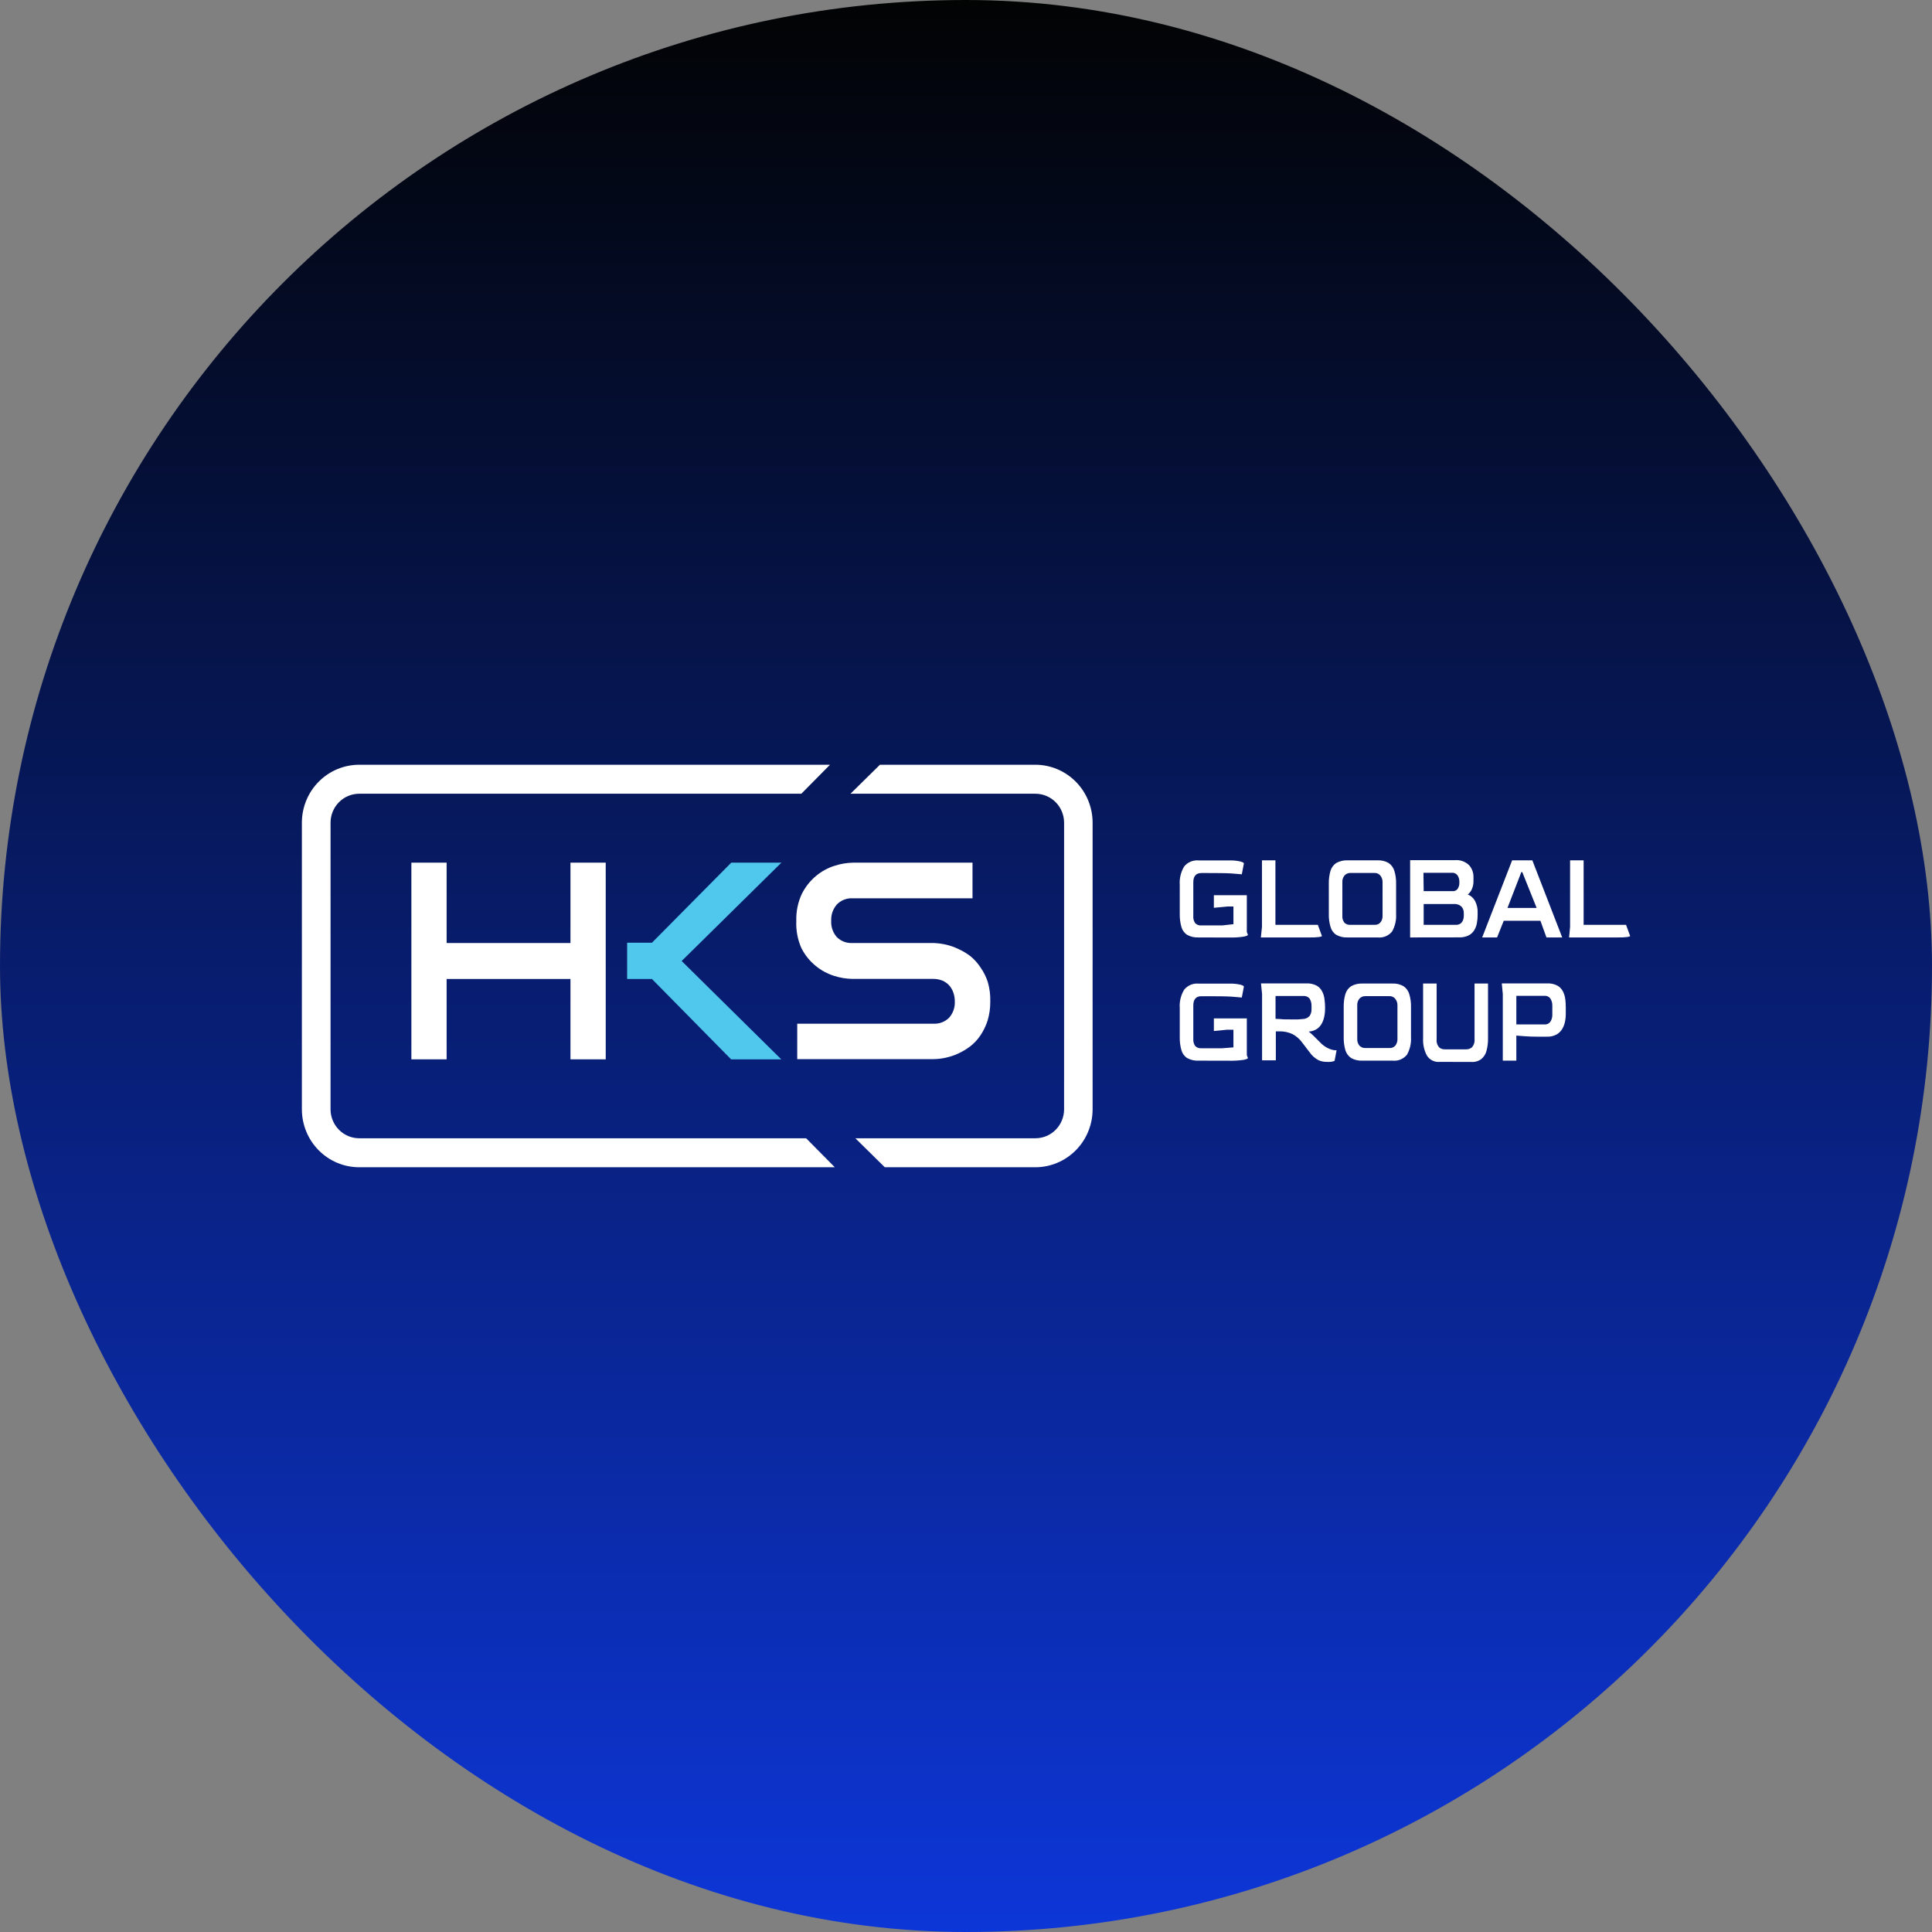
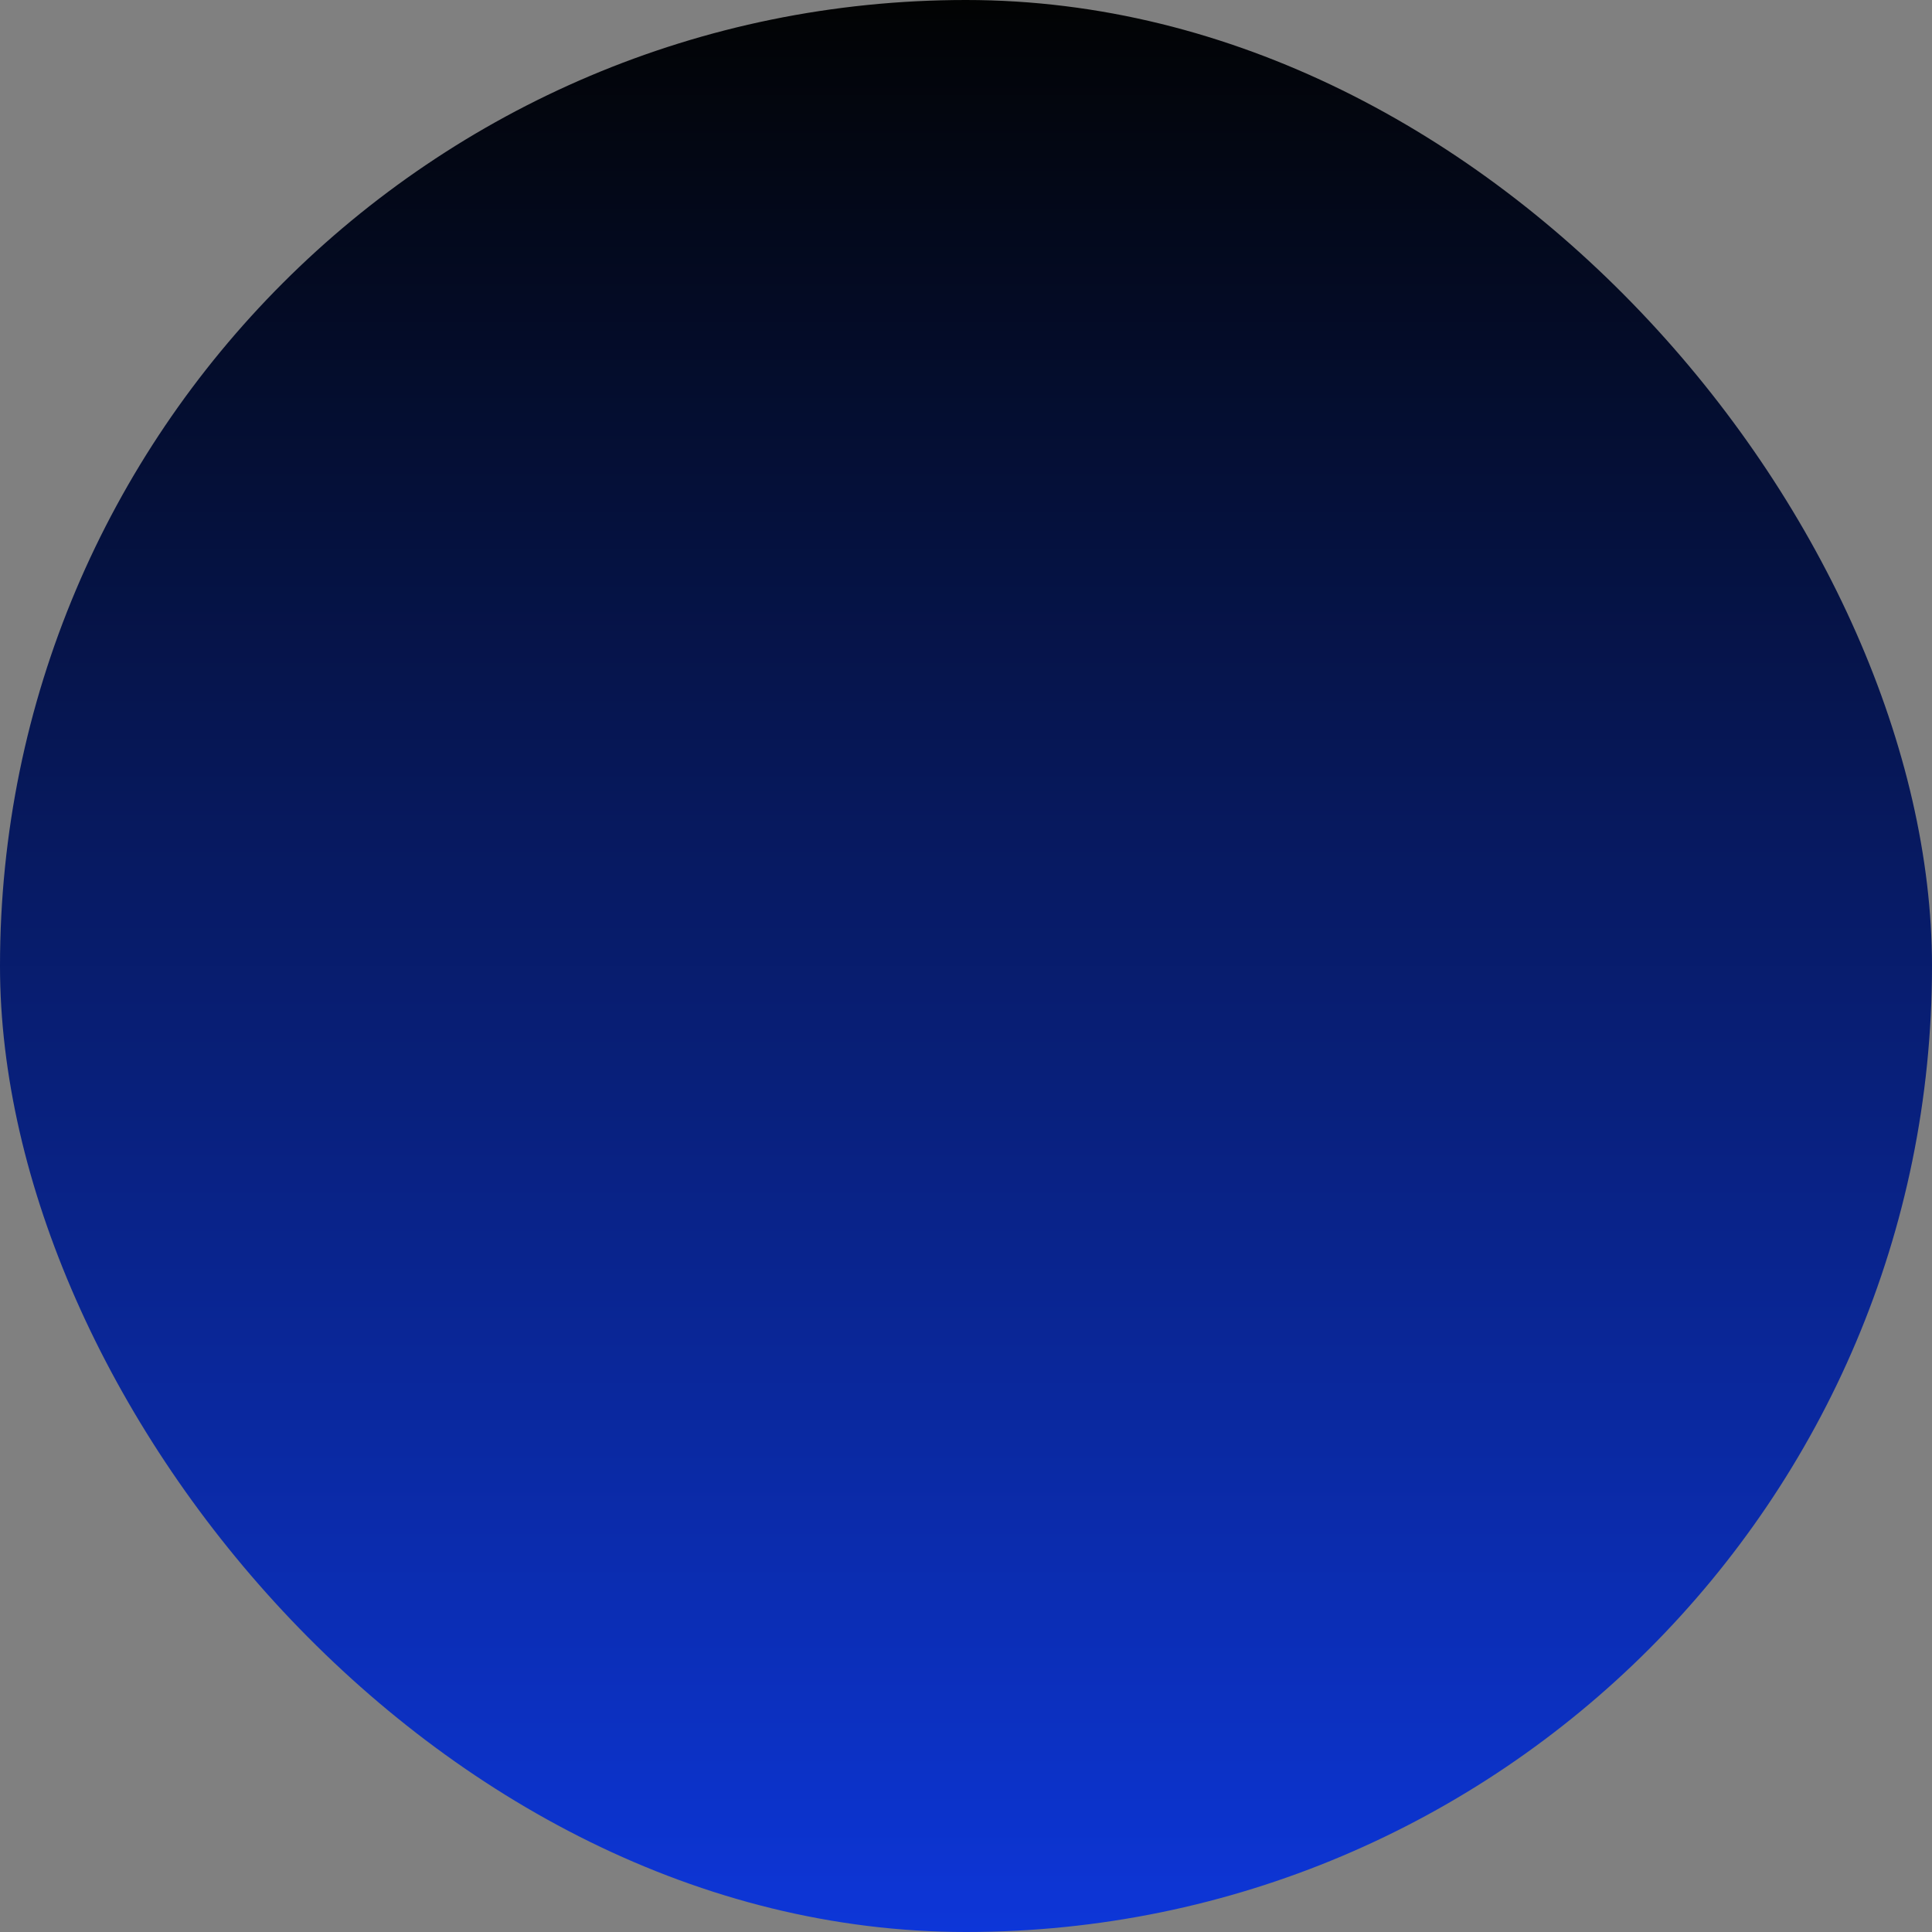
<svg xmlns="http://www.w3.org/2000/svg" width="192" height="192" viewBox="0 0 192 192" fill="none">
  <rect x="0" y="0" width="192" height="192" fill="#808080" stroke="none" />
  <rect width="192" height="192" rx="96" fill="url(#paint0_linear_448_2809)" />
  <g clip-path="url(#clip0_448_2809)">
    <path d="M44.386 93.717H56.692V85.73H60.196V105.276H56.692V97.289H44.386V105.276H40.883V85.73H44.386V93.717Z" fill="white" />
    <path d="M77.642 105.276H72.657L64.788 97.289H62.324V93.688H64.788L72.671 85.73H77.656L67.743 95.503L77.642 105.276Z" fill="#50C8ED" />
    <path d="M98.413 99.522C98.419 100.163 98.331 100.801 98.149 101.416C97.982 101.94 97.742 102.437 97.437 102.892C97.159 103.306 96.818 103.673 96.426 103.98C96.052 104.263 95.648 104.505 95.222 104.7C94.819 104.886 94.396 105.027 93.962 105.118C93.567 105.206 93.163 105.252 92.759 105.255H79.228V101.733H92.759C93.047 101.75 93.335 101.706 93.605 101.603C93.875 101.5 94.12 101.341 94.325 101.135C94.714 100.692 94.916 100.113 94.888 99.522C94.891 99.218 94.84 98.915 94.738 98.629C94.645 98.362 94.5 98.117 94.311 97.909C94.123 97.709 93.894 97.552 93.642 97.448C93.36 97.336 93.061 97.28 92.759 97.282H84.719C84.097 97.273 83.481 97.171 82.888 96.98C82.222 96.769 81.601 96.431 81.058 95.986C80.464 95.502 79.978 94.895 79.634 94.207C79.263 93.36 79.092 92.438 79.136 91.513C79.107 90.584 79.297 89.66 79.691 88.82C80.039 88.131 80.524 87.523 81.115 87.034C81.656 86.585 82.277 86.248 82.945 86.04C83.537 85.846 84.154 85.742 84.776 85.73H96.647V89.273H84.719C84.43 89.258 84.142 89.306 83.873 89.413C83.604 89.519 83.361 89.683 83.159 89.893C82.773 90.34 82.574 90.921 82.604 91.513C82.572 92.104 82.772 92.683 83.159 93.126C83.364 93.329 83.609 93.486 83.877 93.588C84.146 93.689 84.432 93.733 84.719 93.717H92.808C93.211 93.734 93.612 93.787 94.005 93.875C94.44 93.976 94.863 94.126 95.265 94.322C95.691 94.512 96.093 94.754 96.462 95.042C96.848 95.364 97.184 95.743 97.459 96.166C97.765 96.607 98.005 97.093 98.171 97.606C98.348 98.228 98.43 98.874 98.413 99.522Z" fill="white" />
    <path d="M35.697 113.119C34.941 113.119 34.217 112.816 33.683 112.275C33.149 111.735 32.849 111.002 32.849 110.238V81.762C32.849 80.998 33.149 80.265 33.683 79.725C34.217 79.184 34.941 78.881 35.697 78.881H79.635L82.484 76H35.697C34.186 76 32.737 76.607 31.669 77.688C30.6 78.768 30 80.234 30 81.762V110.238C30 111.766 30.6 113.232 31.669 114.312C32.737 115.393 34.186 116 35.697 116H82.961L80.112 113.119H35.697Z" fill="white" />
    <path d="M102.9 76H87.446L84.519 78.881H102.9C103.655 78.881 104.38 79.184 104.914 79.725C105.448 80.265 105.748 80.998 105.748 81.762V110.238C105.748 111.002 105.448 111.735 104.914 112.275C104.38 112.816 103.655 113.119 102.9 113.119H85.004L87.931 116H102.885C104.396 116 105.845 115.393 106.914 114.312C107.982 113.232 108.582 111.766 108.582 110.238V81.762C108.582 80.236 107.984 78.773 106.919 77.693C105.853 76.612 104.408 76.004 102.9 76V76Z" fill="white" />
    <path d="M119.109 93.162C118.715 93.183 118.323 93.094 117.976 92.903C117.697 92.722 117.494 92.442 117.407 92.118C117.289 91.699 117.234 91.264 117.243 90.829V87.948C117.195 87.302 117.35 86.657 117.684 86.104C117.856 85.896 118.076 85.732 118.324 85.628C118.572 85.524 118.841 85.482 119.109 85.507H122.171C122.532 85.497 122.893 85.531 123.246 85.608C123.495 85.672 123.616 85.737 123.616 85.809L123.41 86.889C123.296 86.889 122.954 86.839 122.392 86.803C121.829 86.767 120.967 86.76 119.92 86.76H119.401C118.859 86.76 118.589 87.07 118.589 87.682V91.009C118.565 91.263 118.627 91.517 118.767 91.729C118.847 91.816 118.945 91.883 119.056 91.925C119.166 91.966 119.284 91.98 119.401 91.967H119.821H121.466L122.577 91.844V90.087H121.964L120.633 90.217V88.964H123.908V92.622L124.015 92.896C124.015 92.968 123.873 93.026 123.588 93.083C123.116 93.153 122.64 93.182 122.164 93.17L119.109 93.162Z" fill="white" />
    <path d="M125.305 93.162L125.412 92.118V85.499H126.75V91.909H130.966L131.372 93.018C131.372 93.054 131.279 93.083 131.101 93.119C130.787 93.155 130.471 93.169 130.154 93.162H125.305Z" fill="white" />
    <path d="M133.922 93.162C133.53 93.182 133.141 93.092 132.797 92.903C132.517 92.721 132.315 92.442 132.227 92.118C132.103 91.7 132.045 91.265 132.056 90.829V87.819C132.047 87.39 132.102 86.963 132.22 86.551C132.314 86.23 132.515 85.953 132.789 85.766C133.135 85.573 133.527 85.481 133.922 85.499H136.891C137.279 85.479 137.665 85.571 138.002 85.766C138.276 85.953 138.478 86.23 138.572 86.551C138.696 86.961 138.754 87.389 138.743 87.819V90.829C138.78 91.437 138.642 92.042 138.344 92.572C138.173 92.782 137.954 92.946 137.705 93.049C137.457 93.152 137.187 93.191 136.92 93.162H133.922ZM134.214 91.909H136.606C136.716 91.917 136.825 91.898 136.927 91.856C137.028 91.814 137.118 91.748 137.19 91.664C137.34 91.472 137.413 91.231 137.397 90.987V87.66C137.401 87.428 137.326 87.201 137.183 87.019C137.114 86.933 137.026 86.864 136.926 86.817C136.826 86.771 136.716 86.749 136.606 86.753H134.214C134.104 86.748 133.994 86.767 133.892 86.809C133.79 86.852 133.698 86.916 133.623 86.998C133.468 87.182 133.389 87.419 133.402 87.66V90.987C133.376 91.247 133.453 91.505 133.615 91.708C133.696 91.781 133.791 91.837 133.894 91.871C133.997 91.906 134.106 91.919 134.214 91.909Z" fill="white" />
    <path d="M140.137 93.162V85.485H144.566C144.824 85.458 145.086 85.487 145.331 85.572C145.577 85.656 145.802 85.794 145.99 85.975C146.282 86.296 146.44 86.719 146.432 87.156V87.523C146.445 87.826 146.384 88.128 146.254 88.402C146.165 88.593 146.034 88.761 145.869 88.892C146.171 89.014 146.423 89.238 146.581 89.525C146.773 89.888 146.864 90.296 146.845 90.707V90.937C146.846 91.2 146.822 91.463 146.774 91.722C146.734 91.977 146.645 92.222 146.51 92.442C146.373 92.663 146.178 92.843 145.948 92.961C145.655 93.102 145.332 93.168 145.008 93.155L140.137 93.162ZM141.483 88.56H144.331C144.431 88.573 144.532 88.559 144.624 88.52C144.717 88.481 144.797 88.418 144.858 88.337C144.976 88.158 145.036 87.947 145.029 87.732V87.595C145.029 87.391 144.972 87.192 144.865 87.019C144.799 86.921 144.708 86.842 144.601 86.793C144.495 86.743 144.377 86.724 144.26 86.738H141.461L141.483 88.56ZM141.483 91.909H144.687C144.797 91.917 144.906 91.898 145.008 91.856C145.109 91.814 145.199 91.748 145.271 91.664C145.412 91.468 145.482 91.229 145.471 90.987V90.75C145.481 90.508 145.396 90.273 145.236 90.094C145.131 90 145.008 89.928 144.874 89.885C144.74 89.842 144.599 89.827 144.459 89.842H141.483V91.909Z" fill="white" />
    <path d="M147.297 93.162L150.274 85.499H152.282L155.251 93.162H153.685L153.086 91.506H149.44L148.778 93.162H147.297ZM149.811 90.231H152.709L151.285 86.673H151.185L149.811 90.231Z" fill="white" />
    <path d="M155.934 93.162L156.033 92.118V85.499H157.379V91.909H161.595L162.001 93.018C162.001 93.054 161.908 93.083 161.723 93.119C161.409 93.155 161.092 93.169 160.776 93.162H155.934Z" fill="white" />
    <path d="M119.109 105.406C118.715 105.427 118.323 105.337 117.976 105.147C117.697 104.965 117.494 104.685 117.407 104.362C117.289 103.942 117.234 103.508 117.243 103.072V100.192C117.195 99.545 117.35 98.9 117.684 98.348C117.856 98.139 118.076 97.976 118.324 97.871C118.572 97.767 118.841 97.726 119.109 97.75H122.171C122.532 97.74 122.893 97.774 123.246 97.851C123.495 97.916 123.616 97.981 123.616 98.052L123.41 99.133C123.296 99.133 122.954 99.082 122.392 99.046C121.829 99.01 120.967 99.003 119.92 99.003H119.401C118.859 99.003 118.589 99.313 118.589 99.925V103.252C118.573 103.494 118.635 103.734 118.767 103.937C118.847 104.024 118.945 104.091 119.056 104.132C119.166 104.173 119.284 104.188 119.401 104.174H119.821H121.466L122.577 104.088V102.331H121.964L120.633 102.46V101.207H123.908V104.866L124.015 105.139C124.015 105.211 123.873 105.269 123.588 105.327C123.116 105.396 122.64 105.425 122.164 105.413L119.109 105.406Z" fill="white" />
    <path d="M131.832 105.528C131.558 105.53 131.286 105.474 131.035 105.363C130.676 105.173 130.368 104.899 130.138 104.563L129.425 103.627C129.169 103.269 128.836 102.976 128.45 102.77C128.031 102.573 127.572 102.479 127.111 102.496H126.791V105.377H125.423V98.787L125.316 97.728H129.831C130.184 97.713 130.535 97.79 130.85 97.952C131.087 98.085 131.278 98.289 131.398 98.535C131.519 98.771 131.597 99.027 131.626 99.291C131.661 99.547 131.681 99.804 131.683 100.062V100.314C131.681 100.527 131.659 100.739 131.619 100.948C131.578 101.199 131.498 101.442 131.384 101.668C131.269 101.898 131.1 102.095 130.892 102.244C130.641 102.409 130.351 102.504 130.052 102.518C130.171 102.602 130.283 102.696 130.387 102.799C130.522 102.921 130.664 103.058 130.807 103.209L131.213 103.612C131.301 103.706 131.396 103.793 131.498 103.872C131.695 104.027 131.913 104.153 132.146 104.246C132.297 104.306 132.455 104.347 132.616 104.369H132.829L132.63 105.427C132.531 105.467 132.428 105.496 132.324 105.514C132.161 105.534 131.996 105.539 131.832 105.528ZM128.272 101.308C128.528 101.308 128.756 101.308 128.984 101.308L129.532 101.265C129.652 101.257 129.77 101.225 129.877 101.171C129.985 101.116 130.081 101.04 130.159 100.948C130.286 100.751 130.348 100.52 130.337 100.285V99.99C130.348 99.738 130.289 99.489 130.166 99.27C130.094 99.172 129.999 99.094 129.889 99.044C129.78 98.994 129.659 98.972 129.539 98.982H126.762V101.25C127.061 101.25 127.339 101.293 127.588 101.301L128.272 101.308Z" fill="white" />
    <path d="M135.395 105.406C135.006 105.426 134.618 105.337 134.277 105.147C134 104.961 133.796 104.683 133.7 104.362C133.582 103.942 133.527 103.508 133.536 103.072V100.062C133.527 99.633 133.582 99.206 133.7 98.794C133.794 98.474 133.995 98.196 134.27 98.009C134.613 97.818 135.003 97.725 135.395 97.743H138.371C138.759 97.722 139.145 97.815 139.482 98.009C139.757 98.196 139.958 98.474 140.052 98.794C140.176 99.205 140.234 99.633 140.223 100.062V103.072C140.26 103.68 140.122 104.286 139.824 104.815C139.654 105.025 139.434 105.189 139.186 105.292C138.937 105.395 138.667 105.434 138.4 105.406H135.395ZM135.694 104.153H138.087C138.196 104.16 138.306 104.142 138.407 104.099C138.508 104.057 138.598 103.991 138.671 103.908C138.816 103.714 138.89 103.474 138.877 103.231V99.903C138.882 99.671 138.806 99.445 138.663 99.263C138.594 99.176 138.506 99.107 138.406 99.061C138.306 99.014 138.197 98.992 138.087 98.996H135.694C135.584 98.991 135.474 99.011 135.372 99.053C135.27 99.095 135.178 99.159 135.103 99.241C134.948 99.425 134.869 99.662 134.882 99.903V103.231C134.866 103.478 134.942 103.722 135.096 103.915C135.169 103.99 135.257 104.05 135.353 104.091C135.45 104.132 135.554 104.153 135.658 104.153H135.694Z" fill="white" />
    <path d="M143.085 105.528C142.832 105.555 142.577 105.508 142.349 105.395C142.122 105.282 141.93 105.106 141.796 104.887C141.525 104.367 141.397 103.782 141.426 103.195V97.743H142.772V103.252C142.753 103.398 142.764 103.546 142.805 103.688C142.845 103.829 142.914 103.96 143.007 104.073C143.165 104.216 143.372 104.291 143.583 104.282H145.72C145.929 104.286 146.132 104.212 146.29 104.073C146.385 103.962 146.457 103.831 146.5 103.689C146.542 103.548 146.556 103.399 146.539 103.252V97.743H147.878V103.202C147.885 103.615 147.834 104.027 147.728 104.426C147.648 104.744 147.471 105.029 147.222 105.24C146.937 105.454 146.587 105.558 146.233 105.535L143.085 105.528Z" fill="white" />
    <path d="M149.346 105.406V98.787L149.246 97.728H153.754C154.109 97.713 154.462 97.789 154.779 97.952C155.015 98.087 155.206 98.29 155.328 98.535C155.446 98.772 155.523 99.028 155.556 99.291C155.589 99.547 155.606 99.804 155.605 100.062V100.833C155.604 101.058 155.58 101.282 155.534 101.502C155.487 101.756 155.398 101.999 155.271 102.223C155.137 102.458 154.946 102.654 154.715 102.792C154.422 102.956 154.089 103.036 153.754 103.022H152.714C152.287 103.022 151.888 103.008 151.518 102.979L150.692 102.914V105.406H149.346ZM150.692 101.805H153.462C153.582 101.82 153.705 101.8 153.815 101.75C153.926 101.699 154.02 101.618 154.089 101.517C154.22 101.301 154.282 101.05 154.267 100.797V99.976C154.28 99.723 154.218 99.472 154.089 99.255C154.021 99.154 153.928 99.074 153.819 99.023C153.709 98.973 153.588 98.953 153.469 98.967H150.692V101.805Z" fill="white" />
  </g>
  <defs>
    <linearGradient id="paint0_linear_448_2809" x1="96" y1="0" x2="96" y2="192" gradientUnits="userSpaceOnUse">
      <stop stop-color="#020303" />
      <stop offset="1" stop-color="#0D36D8" />
    </linearGradient>
    <clipPath id="clip0_448_2809">
-       <rect width="132" height="40" fill="white" transform="translate(30 76)" />
-     </clipPath>
+       </clipPath>
  </defs>
</svg>